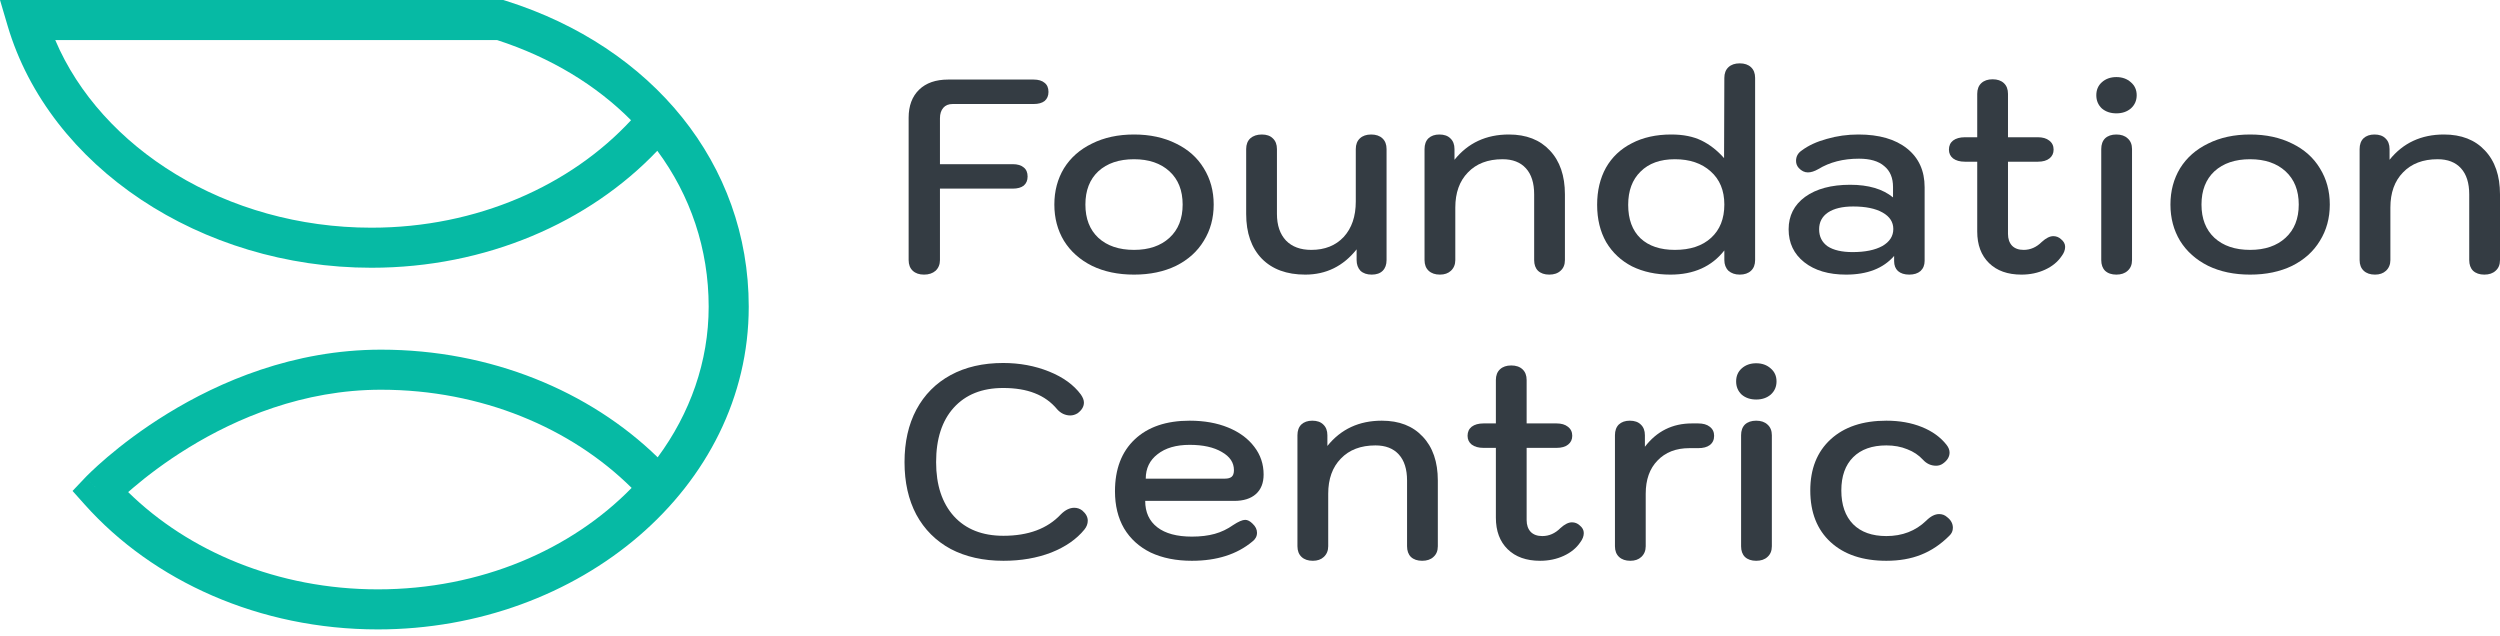
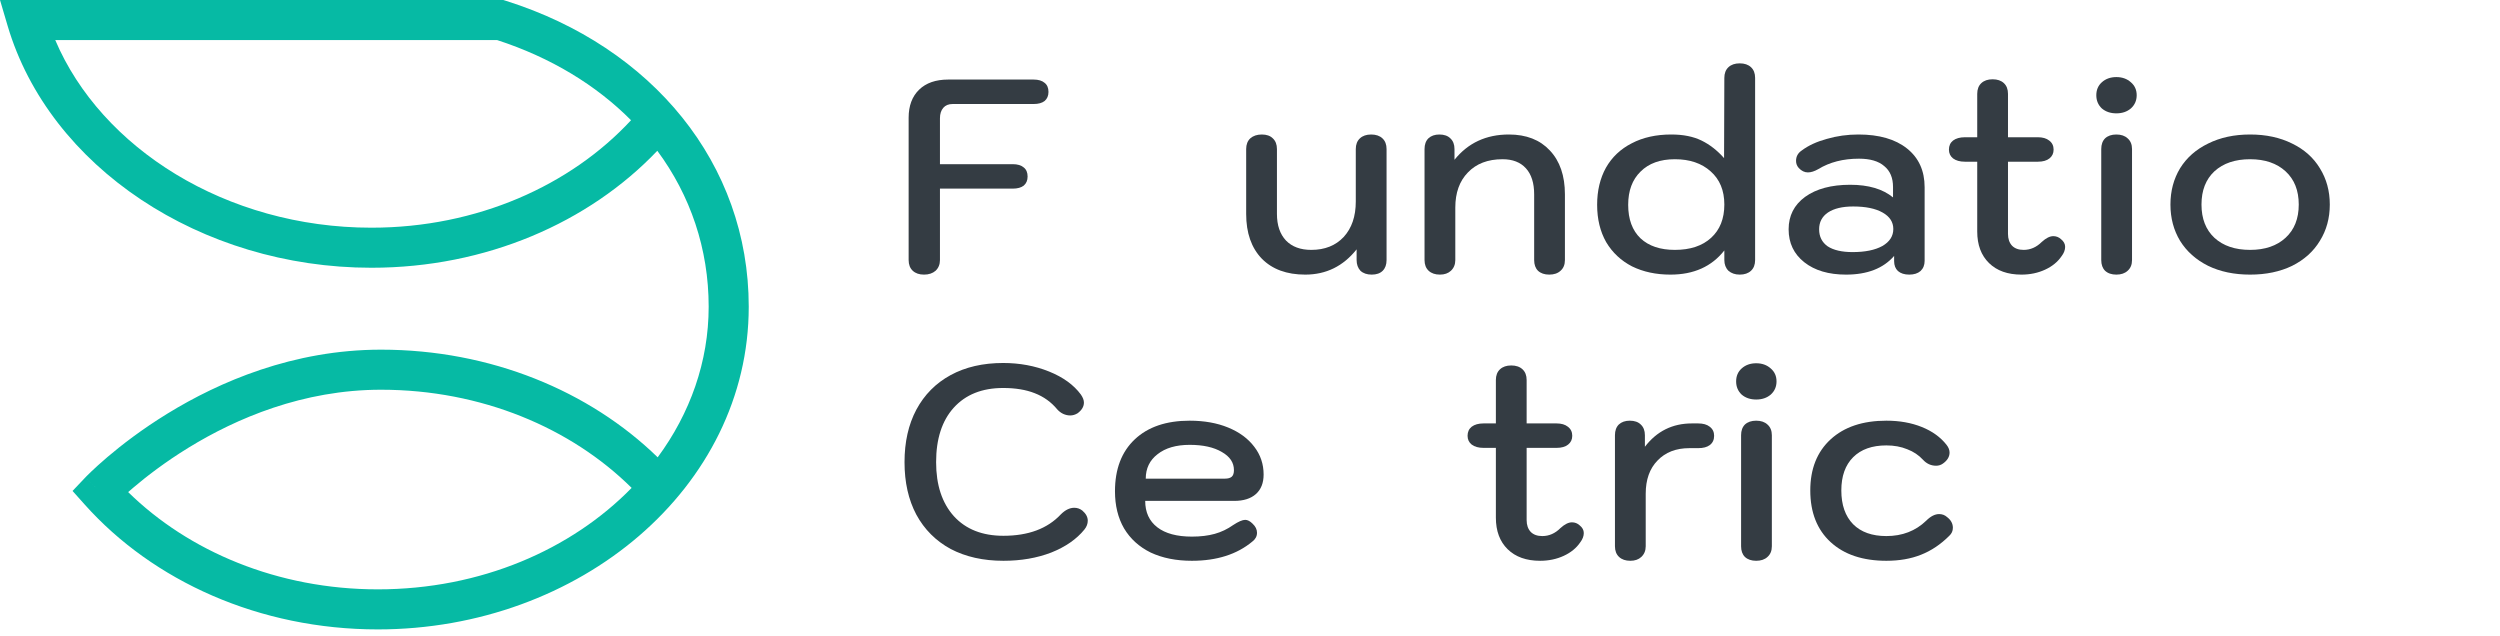
<svg xmlns="http://www.w3.org/2000/svg" width="220" height="56" viewBox="0 0 220 56" fill="none">
  <path fill-rule="evenodd" clip-rule="evenodd" d="M0 0H44.292L44.552 0.082C57.369 4.133 65.889 14.381 65.889 26.992C65.889 42.91 51.023 55.388 33.249 55.388C22.814 55.388 13.466 51.125 7.465 44.412L6.384 43.202L7.501 42.024L8.78 43.237C7.501 42.024 7.501 42.024 7.502 42.023L7.503 42.022L7.506 42.019L7.515 42.009L7.544 41.979C7.569 41.954 7.603 41.919 7.647 41.874C7.735 41.786 7.862 41.66 8.026 41.503C8.355 41.189 8.834 40.748 9.452 40.222C10.688 39.171 12.486 37.777 14.76 36.383C19.293 33.602 25.801 30.77 33.53 30.77C43.165 30.77 51.874 34.403 57.876 40.244C60.727 36.382 62.363 31.823 62.363 26.992C62.363 21.901 60.755 17.2 57.843 13.268C51.83 19.588 42.764 23.562 32.688 23.562C17.657 23.562 4.336 14.677 0.668 2.262L0 0ZM55.531 10.58C52.468 7.495 48.471 5.06 43.745 3.526H4.862C8.89 13.022 19.889 20.037 32.688 20.037C41.996 20.037 50.225 16.307 55.531 10.58ZM55.584 42.935C50.27 37.672 42.387 34.296 33.53 34.296C26.663 34.296 20.795 36.816 16.603 39.388C14.513 40.67 12.861 41.951 11.737 42.908C11.573 43.047 11.42 43.18 11.279 43.304C16.593 48.52 24.439 51.863 33.249 51.863C42.314 51.863 50.285 48.36 55.584 42.935Z" fill="#06BAA4" />
  <path d="M81.314 24.166C80.895 24.166 80.565 24.053 80.323 23.828C80.081 23.602 79.96 23.288 79.96 22.885V10.361C79.96 9.314 80.266 8.492 80.879 7.895C81.492 7.299 82.346 7.001 83.442 7.001H90.96C91.379 7.001 91.702 7.098 91.927 7.291C92.153 7.468 92.266 7.734 92.266 8.089C92.266 8.427 92.153 8.693 91.927 8.887C91.702 9.064 91.379 9.153 90.96 9.153H83.829C83.474 9.153 83.2 9.265 83.007 9.491C82.813 9.717 82.716 10.023 82.716 10.41V14.447H89.123C89.542 14.447 89.864 14.544 90.09 14.737C90.316 14.915 90.429 15.181 90.429 15.535C90.429 15.874 90.316 16.14 90.09 16.333C89.864 16.51 89.542 16.599 89.123 16.599H82.716V22.885C82.716 23.271 82.587 23.586 82.33 23.828C82.072 24.053 81.733 24.166 81.314 24.166Z" fill="#343C43" />
-   <path d="M99.794 24.166C98.392 24.166 97.159 23.908 96.095 23.392C95.031 22.86 94.21 22.127 93.629 21.192C93.065 20.258 92.783 19.194 92.783 18.001C92.783 16.808 93.065 15.745 93.629 14.81C94.21 13.875 95.031 13.15 96.095 12.634C97.159 12.102 98.392 11.836 99.794 11.836C101.196 11.836 102.429 12.102 103.493 12.634C104.557 13.15 105.371 13.875 105.935 14.81C106.515 15.745 106.805 16.808 106.805 18.001C106.805 19.194 106.515 20.258 105.935 21.192C105.371 22.127 104.557 22.86 103.493 23.392C102.429 23.908 101.196 24.166 99.794 24.166ZM99.794 21.99C101.1 21.99 102.139 21.636 102.913 20.926C103.687 20.217 104.073 19.242 104.073 18.001C104.073 16.76 103.687 15.785 102.913 15.076C102.139 14.367 101.1 14.012 99.794 14.012C98.472 14.012 97.425 14.367 96.651 15.076C95.894 15.785 95.515 16.76 95.515 18.001C95.515 19.242 95.894 20.217 96.651 20.926C97.425 21.636 98.472 21.99 99.794 21.99Z" fill="#343C43" />
  <path d="M114.861 24.166C113.233 24.166 111.96 23.699 111.041 22.764C110.122 21.813 109.663 20.499 109.663 18.823V13.117C109.663 12.715 109.784 12.4 110.026 12.175C110.283 11.949 110.622 11.836 111.041 11.836C111.46 11.836 111.782 11.949 112.008 12.175C112.25 12.4 112.371 12.715 112.371 13.117V18.823C112.371 19.822 112.637 20.604 113.168 21.168C113.7 21.716 114.442 21.99 115.393 21.99C116.585 21.99 117.536 21.611 118.245 20.854C118.955 20.08 119.309 19.041 119.309 17.735V13.117C119.309 12.715 119.43 12.4 119.672 12.175C119.914 11.949 120.244 11.836 120.663 11.836C121.082 11.836 121.413 11.949 121.654 12.175C121.896 12.4 122.017 12.715 122.017 13.117V22.885C122.017 23.288 121.904 23.602 121.678 23.828C121.453 24.053 121.13 24.166 120.711 24.166C120.292 24.166 119.962 24.053 119.72 23.828C119.495 23.586 119.382 23.271 119.382 22.885V21.942C118.205 23.425 116.698 24.166 114.861 24.166Z" fill="#343C43" />
  <path d="M126.713 24.166C126.294 24.166 125.964 24.053 125.722 23.828C125.48 23.602 125.359 23.288 125.359 22.885V13.117C125.359 12.715 125.472 12.4 125.698 12.175C125.94 11.949 126.262 11.836 126.665 11.836C127.084 11.836 127.406 11.949 127.632 12.175C127.874 12.4 127.995 12.715 127.995 13.117V14.06C129.187 12.578 130.783 11.836 132.782 11.836C134.313 11.836 135.513 12.304 136.384 13.238C137.27 14.173 137.713 15.463 137.713 17.107V22.885C137.713 23.288 137.585 23.602 137.327 23.828C137.085 24.053 136.754 24.166 136.335 24.166C135.916 24.166 135.586 24.053 135.344 23.828C135.119 23.602 135.006 23.288 135.006 22.885V17.107C135.006 16.107 134.764 15.342 134.28 14.81C133.797 14.278 133.112 14.012 132.225 14.012C130.936 14.012 129.921 14.399 129.179 15.172C128.438 15.93 128.067 16.962 128.067 18.267V22.885C128.067 23.271 127.938 23.586 127.68 23.828C127.439 24.053 127.116 24.166 126.713 24.166Z" fill="#343C43" />
  <path d="M147.003 24.166C145.73 24.166 144.602 23.924 143.619 23.441C142.652 22.941 141.894 22.232 141.346 21.313C140.814 20.378 140.548 19.282 140.548 18.025C140.548 16.784 140.806 15.696 141.322 14.761C141.854 13.827 142.611 13.11 143.594 12.61C144.578 12.094 145.738 11.836 147.076 11.836C148.123 11.836 149.01 12.014 149.735 12.368C150.46 12.723 151.121 13.238 151.718 13.915L151.742 6.856C151.742 6.453 151.863 6.139 152.104 5.913C152.346 5.687 152.677 5.575 153.096 5.575C153.515 5.575 153.845 5.687 154.087 5.913C154.329 6.139 154.45 6.453 154.45 6.856V22.885C154.45 23.288 154.329 23.602 154.087 23.828C153.845 24.053 153.515 24.166 153.096 24.166C152.693 24.166 152.362 24.053 152.104 23.828C151.863 23.586 151.742 23.271 151.742 22.885V22.038C150.63 23.457 149.05 24.166 147.003 24.166ZM147.39 21.99C148.744 21.99 149.808 21.636 150.581 20.926C151.355 20.217 151.742 19.242 151.742 18.001C151.742 16.76 151.339 15.785 150.533 15.076C149.743 14.367 148.696 14.012 147.39 14.012C146.101 14.012 145.093 14.375 144.368 15.1C143.643 15.809 143.28 16.784 143.28 18.025C143.28 19.299 143.643 20.282 144.368 20.975C145.093 21.652 146.101 21.99 147.39 21.99Z" fill="#343C43" />
  <path d="M162.452 24.166C160.921 24.166 159.696 23.803 158.777 23.078C157.859 22.353 157.399 21.386 157.399 20.177C157.399 18.984 157.883 18.033 158.85 17.324C159.833 16.615 161.155 16.26 162.815 16.26C164.427 16.26 165.684 16.631 166.586 17.372V16.454C166.586 15.648 166.328 15.036 165.813 14.617C165.313 14.181 164.572 13.964 163.588 13.964C162.202 13.964 161.01 14.27 160.01 14.882C159.672 15.076 159.366 15.172 159.092 15.172C158.802 15.172 158.536 15.044 158.294 14.786C158.133 14.608 158.052 14.399 158.052 14.157C158.052 13.77 158.221 13.464 158.56 13.238C159.14 12.803 159.873 12.465 160.76 12.223C161.646 11.965 162.573 11.836 163.54 11.836C165.361 11.836 166.788 12.247 167.819 13.069C168.851 13.891 169.367 15.027 169.367 16.478V22.957C169.367 23.328 169.246 23.626 169.004 23.852C168.762 24.061 168.432 24.166 168.013 24.166C167.594 24.166 167.263 24.061 167.021 23.852C166.796 23.642 166.683 23.352 166.683 22.981V22.522C165.732 23.618 164.322 24.166 162.452 24.166ZM163.032 22.184C164.128 22.184 164.999 22.006 165.643 21.652C166.288 21.281 166.611 20.781 166.611 20.153C166.611 19.54 166.296 19.057 165.668 18.702C165.039 18.348 164.177 18.17 163.081 18.17C162.13 18.17 161.388 18.348 160.857 18.702C160.341 19.057 160.083 19.548 160.083 20.177C160.083 20.822 160.333 21.321 160.832 21.676C161.348 22.014 162.082 22.184 163.032 22.184Z" fill="#343C43" />
  <path d="M181.369 21.047C181.611 21.241 181.732 21.466 181.732 21.724C181.732 21.998 181.627 22.272 181.418 22.546C181.079 23.046 180.596 23.441 179.967 23.731C179.339 24.021 178.646 24.166 177.888 24.166C176.679 24.166 175.728 23.828 175.035 23.151C174.342 22.474 173.996 21.547 173.996 20.37V14.23H172.908C172.473 14.23 172.126 14.133 171.868 13.94C171.626 13.746 171.506 13.488 171.506 13.166C171.506 12.827 171.626 12.562 171.868 12.368C172.126 12.175 172.473 12.078 172.908 12.078H173.996V8.258C173.996 7.855 174.117 7.541 174.358 7.315C174.6 7.09 174.931 6.977 175.35 6.977C175.769 6.977 176.099 7.09 176.341 7.315C176.583 7.541 176.703 7.855 176.703 8.258V12.078H179.339C179.758 12.078 180.088 12.175 180.33 12.368C180.588 12.562 180.717 12.827 180.717 13.166C180.717 13.488 180.596 13.746 180.354 13.94C180.112 14.133 179.774 14.23 179.339 14.23H176.703V20.588C176.703 21.023 176.824 21.37 177.066 21.628C177.308 21.869 177.646 21.99 178.082 21.99C178.678 21.99 179.21 21.756 179.677 21.289C180.048 20.951 180.386 20.781 180.693 20.781C180.95 20.781 181.176 20.87 181.369 21.047Z" fill="#343C43" />
  <path d="M186.24 9.975C185.724 9.975 185.297 9.83 184.958 9.539C184.636 9.233 184.475 8.846 184.475 8.379C184.475 7.912 184.636 7.533 184.958 7.243C185.297 6.937 185.724 6.783 186.24 6.783C186.755 6.783 187.182 6.937 187.521 7.243C187.859 7.533 188.029 7.912 188.029 8.379C188.029 8.846 187.859 9.233 187.521 9.539C187.182 9.83 186.755 9.975 186.24 9.975ZM186.24 24.166C185.821 24.166 185.49 24.053 185.248 23.828C185.023 23.602 184.91 23.288 184.91 22.885V13.117C184.91 12.715 185.023 12.4 185.248 12.175C185.49 11.949 185.821 11.836 186.24 11.836C186.659 11.836 186.989 11.949 187.231 12.175C187.489 12.4 187.618 12.715 187.618 13.117V22.885C187.618 23.288 187.489 23.602 187.231 23.828C186.989 24.053 186.659 24.166 186.24 24.166Z" fill="#343C43" />
  <path d="M198.011 24.166C196.608 24.166 195.375 23.908 194.312 23.392C193.248 22.86 192.426 22.127 191.846 21.192C191.282 20.258 190.999 19.194 190.999 18.001C190.999 16.808 191.282 15.745 191.846 14.81C192.426 13.875 193.248 13.15 194.312 12.634C195.375 12.102 196.608 11.836 198.011 11.836C199.413 11.836 200.646 12.102 201.71 12.634C202.773 13.15 203.587 13.875 204.151 14.81C204.732 15.745 205.022 16.808 205.022 18.001C205.022 19.194 204.732 20.258 204.151 21.192C203.587 22.127 202.773 22.86 201.71 23.392C200.646 23.908 199.413 24.166 198.011 24.166ZM198.011 21.99C199.316 21.99 200.356 21.636 201.129 20.926C201.903 20.217 202.29 19.242 202.29 18.001C202.29 16.76 201.903 15.785 201.129 15.076C200.356 14.367 199.316 14.012 198.011 14.012C196.689 14.012 195.641 14.367 194.868 15.076C194.11 15.785 193.731 16.76 193.731 18.001C193.731 19.242 194.11 20.217 194.868 20.926C195.641 21.636 196.689 21.99 198.011 21.99Z" fill="#343C43" />
-   <path d="M209 24.166C208.581 24.166 208.25 24.053 208.009 23.828C207.767 23.602 207.646 23.288 207.646 22.885V13.117C207.646 12.715 207.759 12.4 207.985 12.175C208.226 11.949 208.549 11.836 208.952 11.836C209.371 11.836 209.693 11.949 209.919 12.175C210.16 12.4 210.281 12.715 210.281 13.117V14.06C211.474 12.578 213.07 11.836 215.068 11.836C216.599 11.836 217.8 12.304 218.67 13.238C219.557 14.173 220 15.463 220 17.107V22.885C220 23.288 219.871 23.602 219.613 23.828C219.371 24.053 219.041 24.166 218.622 24.166C218.203 24.166 217.873 24.053 217.631 23.828C217.405 23.602 217.292 23.288 217.292 22.885V17.107C217.292 16.107 217.051 15.342 216.567 14.81C216.084 14.278 215.399 14.012 214.512 14.012C213.223 14.012 212.207 14.399 211.466 15.172C210.724 15.93 210.354 16.962 210.354 18.267V22.885C210.354 23.271 210.225 23.586 209.967 23.828C209.725 24.053 209.403 24.166 209 24.166Z" fill="#343C43" />
  <path d="M88.301 49.349C86.528 49.349 84.981 49.003 83.659 48.31C82.354 47.601 81.346 46.593 80.637 45.288C79.944 43.982 79.598 42.443 79.598 40.67C79.598 38.897 79.944 37.358 80.637 36.053C81.346 34.731 82.354 33.716 83.659 33.006C84.965 32.297 86.504 31.943 88.277 31.943C89.727 31.943 91.073 32.193 92.314 32.692C93.555 33.192 94.49 33.869 95.119 34.723C95.296 34.981 95.385 35.215 95.385 35.424C95.385 35.779 95.199 36.093 94.829 36.367C94.619 36.496 94.401 36.56 94.176 36.56C93.966 36.56 93.757 36.512 93.547 36.415C93.354 36.319 93.185 36.19 93.04 36.028C92.508 35.384 91.847 34.908 91.057 34.602C90.284 34.296 89.357 34.143 88.277 34.143C86.423 34.143 84.973 34.723 83.925 35.883C82.894 37.028 82.378 38.623 82.378 40.67C82.378 42.685 82.902 44.273 83.949 45.433C84.997 46.577 86.448 47.149 88.301 47.149C90.493 47.149 92.177 46.521 93.354 45.264C93.741 44.877 94.136 44.684 94.538 44.684C94.796 44.684 95.03 44.764 95.24 44.925C95.562 45.199 95.723 45.497 95.723 45.82C95.723 46.094 95.626 46.352 95.433 46.593C94.74 47.448 93.765 48.124 92.508 48.624C91.251 49.108 89.848 49.349 88.301 49.349Z" fill="#343C43" />
  <path d="M104.888 49.349C103.501 49.349 102.293 49.108 101.261 48.624C100.246 48.124 99.464 47.415 98.916 46.497C98.384 45.578 98.118 44.49 98.118 43.233C98.118 41.283 98.698 39.76 99.859 38.664C101.019 37.568 102.631 37.02 104.694 37.02C105.967 37.02 107.096 37.221 108.079 37.624C109.062 38.027 109.828 38.591 110.376 39.316C110.924 40.026 111.198 40.84 111.198 41.758C111.198 42.5 110.972 43.072 110.521 43.475C110.069 43.878 109.433 44.079 108.611 44.079H100.778C100.778 45.078 101.132 45.852 101.841 46.4C102.551 46.948 103.566 47.222 104.888 47.222C105.645 47.222 106.314 47.141 106.894 46.98C107.474 46.819 108.014 46.561 108.514 46.207C108.981 45.9 109.336 45.747 109.578 45.747C109.787 45.747 110.005 45.86 110.23 46.086C110.488 46.328 110.617 46.593 110.617 46.883C110.617 47.19 110.48 47.448 110.206 47.657C108.852 48.785 107.08 49.349 104.888 49.349ZM107.789 42.121C108.063 42.121 108.264 42.064 108.393 41.952C108.522 41.839 108.587 41.645 108.587 41.371C108.587 40.711 108.232 40.179 107.523 39.776C106.814 39.357 105.871 39.147 104.694 39.147C103.501 39.147 102.559 39.421 101.866 39.969C101.173 40.501 100.826 41.218 100.826 42.121H107.789Z" fill="#343C43" />
-   <path d="M115.529 49.349C115.11 49.349 114.78 49.237 114.538 49.011C114.296 48.785 114.175 48.471 114.175 48.068V38.301C114.175 37.898 114.288 37.584 114.514 37.358C114.755 37.133 115.078 37.02 115.481 37.02C115.9 37.02 116.222 37.133 116.448 37.358C116.689 37.584 116.81 37.898 116.81 38.301V39.244C118.003 37.761 119.599 37.02 121.597 37.02C123.128 37.02 124.329 37.487 125.199 38.422C126.086 39.357 126.529 40.646 126.529 42.29V48.068C126.529 48.471 126.4 48.785 126.142 49.011C125.901 49.237 125.57 49.349 125.151 49.349C124.732 49.349 124.402 49.237 124.16 49.011C123.934 48.785 123.821 48.471 123.821 48.068V42.29C123.821 41.291 123.58 40.525 123.096 39.993C122.613 39.461 121.928 39.196 121.041 39.196C119.752 39.196 118.736 39.582 117.995 40.356C117.254 41.114 116.883 42.145 116.883 43.45V48.068C116.883 48.455 116.754 48.769 116.496 49.011C116.254 49.237 115.932 49.349 115.529 49.349Z" fill="#343C43" />
  <path d="M139.01 46.231C139.252 46.424 139.373 46.65 139.373 46.908C139.373 47.182 139.268 47.456 139.059 47.73C138.72 48.229 138.237 48.624 137.608 48.914C136.979 49.204 136.286 49.349 135.529 49.349C134.32 49.349 133.369 49.011 132.676 48.334C131.983 47.657 131.637 46.73 131.637 45.554V39.413H130.549C130.113 39.413 129.767 39.316 129.509 39.123C129.267 38.93 129.146 38.672 129.146 38.349C129.146 38.011 129.267 37.745 129.509 37.551C129.767 37.358 130.113 37.261 130.549 37.261H131.637V33.442C131.637 33.039 131.757 32.724 131.999 32.499C132.241 32.273 132.571 32.16 132.99 32.16C133.409 32.16 133.74 32.273 133.982 32.499C134.223 32.724 134.344 33.039 134.344 33.442V37.261H136.979C137.399 37.261 137.729 37.358 137.971 37.551C138.229 37.745 138.358 38.011 138.358 38.349C138.358 38.672 138.237 38.93 137.995 39.123C137.753 39.316 137.415 39.413 136.979 39.413H134.344V45.771C134.344 46.207 134.465 46.553 134.707 46.811C134.949 47.053 135.287 47.174 135.722 47.174C136.319 47.174 136.851 46.94 137.318 46.472C137.689 46.134 138.027 45.965 138.333 45.965C138.591 45.965 138.817 46.053 139.01 46.231Z" fill="#343C43" />
  <path d="M143.469 49.349C143.05 49.349 142.72 49.237 142.478 49.011C142.236 48.785 142.116 48.471 142.116 48.068V38.301C142.116 37.898 142.228 37.584 142.454 37.358C142.696 37.133 143.018 37.02 143.421 37.02C143.84 37.02 144.162 37.133 144.388 37.358C144.63 37.584 144.751 37.898 144.751 38.301V39.316C145.798 37.946 147.176 37.261 148.885 37.261H149.441C149.876 37.261 150.215 37.358 150.456 37.551C150.714 37.745 150.843 38.011 150.843 38.349C150.843 38.704 150.714 38.978 150.456 39.171C150.215 39.349 149.876 39.437 149.441 39.437H148.667C147.491 39.437 146.556 39.8 145.863 40.525C145.17 41.234 144.823 42.209 144.823 43.45V48.068C144.823 48.455 144.694 48.769 144.436 49.011C144.195 49.237 143.872 49.349 143.469 49.349Z" fill="#343C43" />
  <path d="M154.545 35.158C154.03 35.158 153.602 35.013 153.264 34.723C152.942 34.417 152.78 34.03 152.78 33.562C152.78 33.095 152.942 32.716 153.264 32.426C153.602 32.12 154.03 31.967 154.545 31.967C155.061 31.967 155.488 32.12 155.827 32.426C156.165 32.716 156.334 33.095 156.334 33.562C156.334 34.03 156.165 34.417 155.827 34.723C155.488 35.013 155.061 35.158 154.545 35.158ZM154.545 49.349C154.126 49.349 153.796 49.237 153.554 49.011C153.328 48.785 153.216 48.471 153.216 48.068V38.301C153.216 37.898 153.328 37.584 153.554 37.358C153.796 37.133 154.126 37.02 154.545 37.02C154.964 37.02 155.295 37.133 155.537 37.358C155.794 37.584 155.923 37.898 155.923 38.301V48.068C155.923 48.471 155.794 48.785 155.537 49.011C155.295 49.237 154.964 49.349 154.545 49.349Z" fill="#343C43" />
  <path d="M166.002 49.349C163.923 49.349 162.287 48.801 161.094 47.706C159.902 46.609 159.305 45.094 159.305 43.16C159.305 41.258 159.902 39.76 161.094 38.664C162.287 37.568 163.923 37.02 166.002 37.02C167.162 37.02 168.202 37.205 169.121 37.576C170.039 37.946 170.765 38.47 171.297 39.147C171.474 39.373 171.562 39.598 171.562 39.824C171.562 40.195 171.369 40.517 170.982 40.791C170.805 40.92 170.603 40.984 170.378 40.984C169.927 40.984 169.54 40.807 169.217 40.453C168.847 40.05 168.387 39.743 167.839 39.534C167.291 39.308 166.679 39.196 166.002 39.196C164.745 39.196 163.77 39.542 163.077 40.235C162.384 40.928 162.037 41.903 162.037 43.16C162.037 44.434 162.384 45.425 163.077 46.134C163.77 46.827 164.745 47.174 166.002 47.174C167.404 47.174 168.573 46.722 169.507 45.82C169.894 45.433 170.273 45.239 170.644 45.239C170.918 45.239 171.151 45.328 171.345 45.505C171.683 45.763 171.853 46.078 171.853 46.448C171.853 46.722 171.748 46.956 171.538 47.149C170.781 47.907 169.951 48.463 169.048 48.818C168.162 49.172 167.146 49.349 166.002 49.349Z" fill="#343C43" />
</svg>